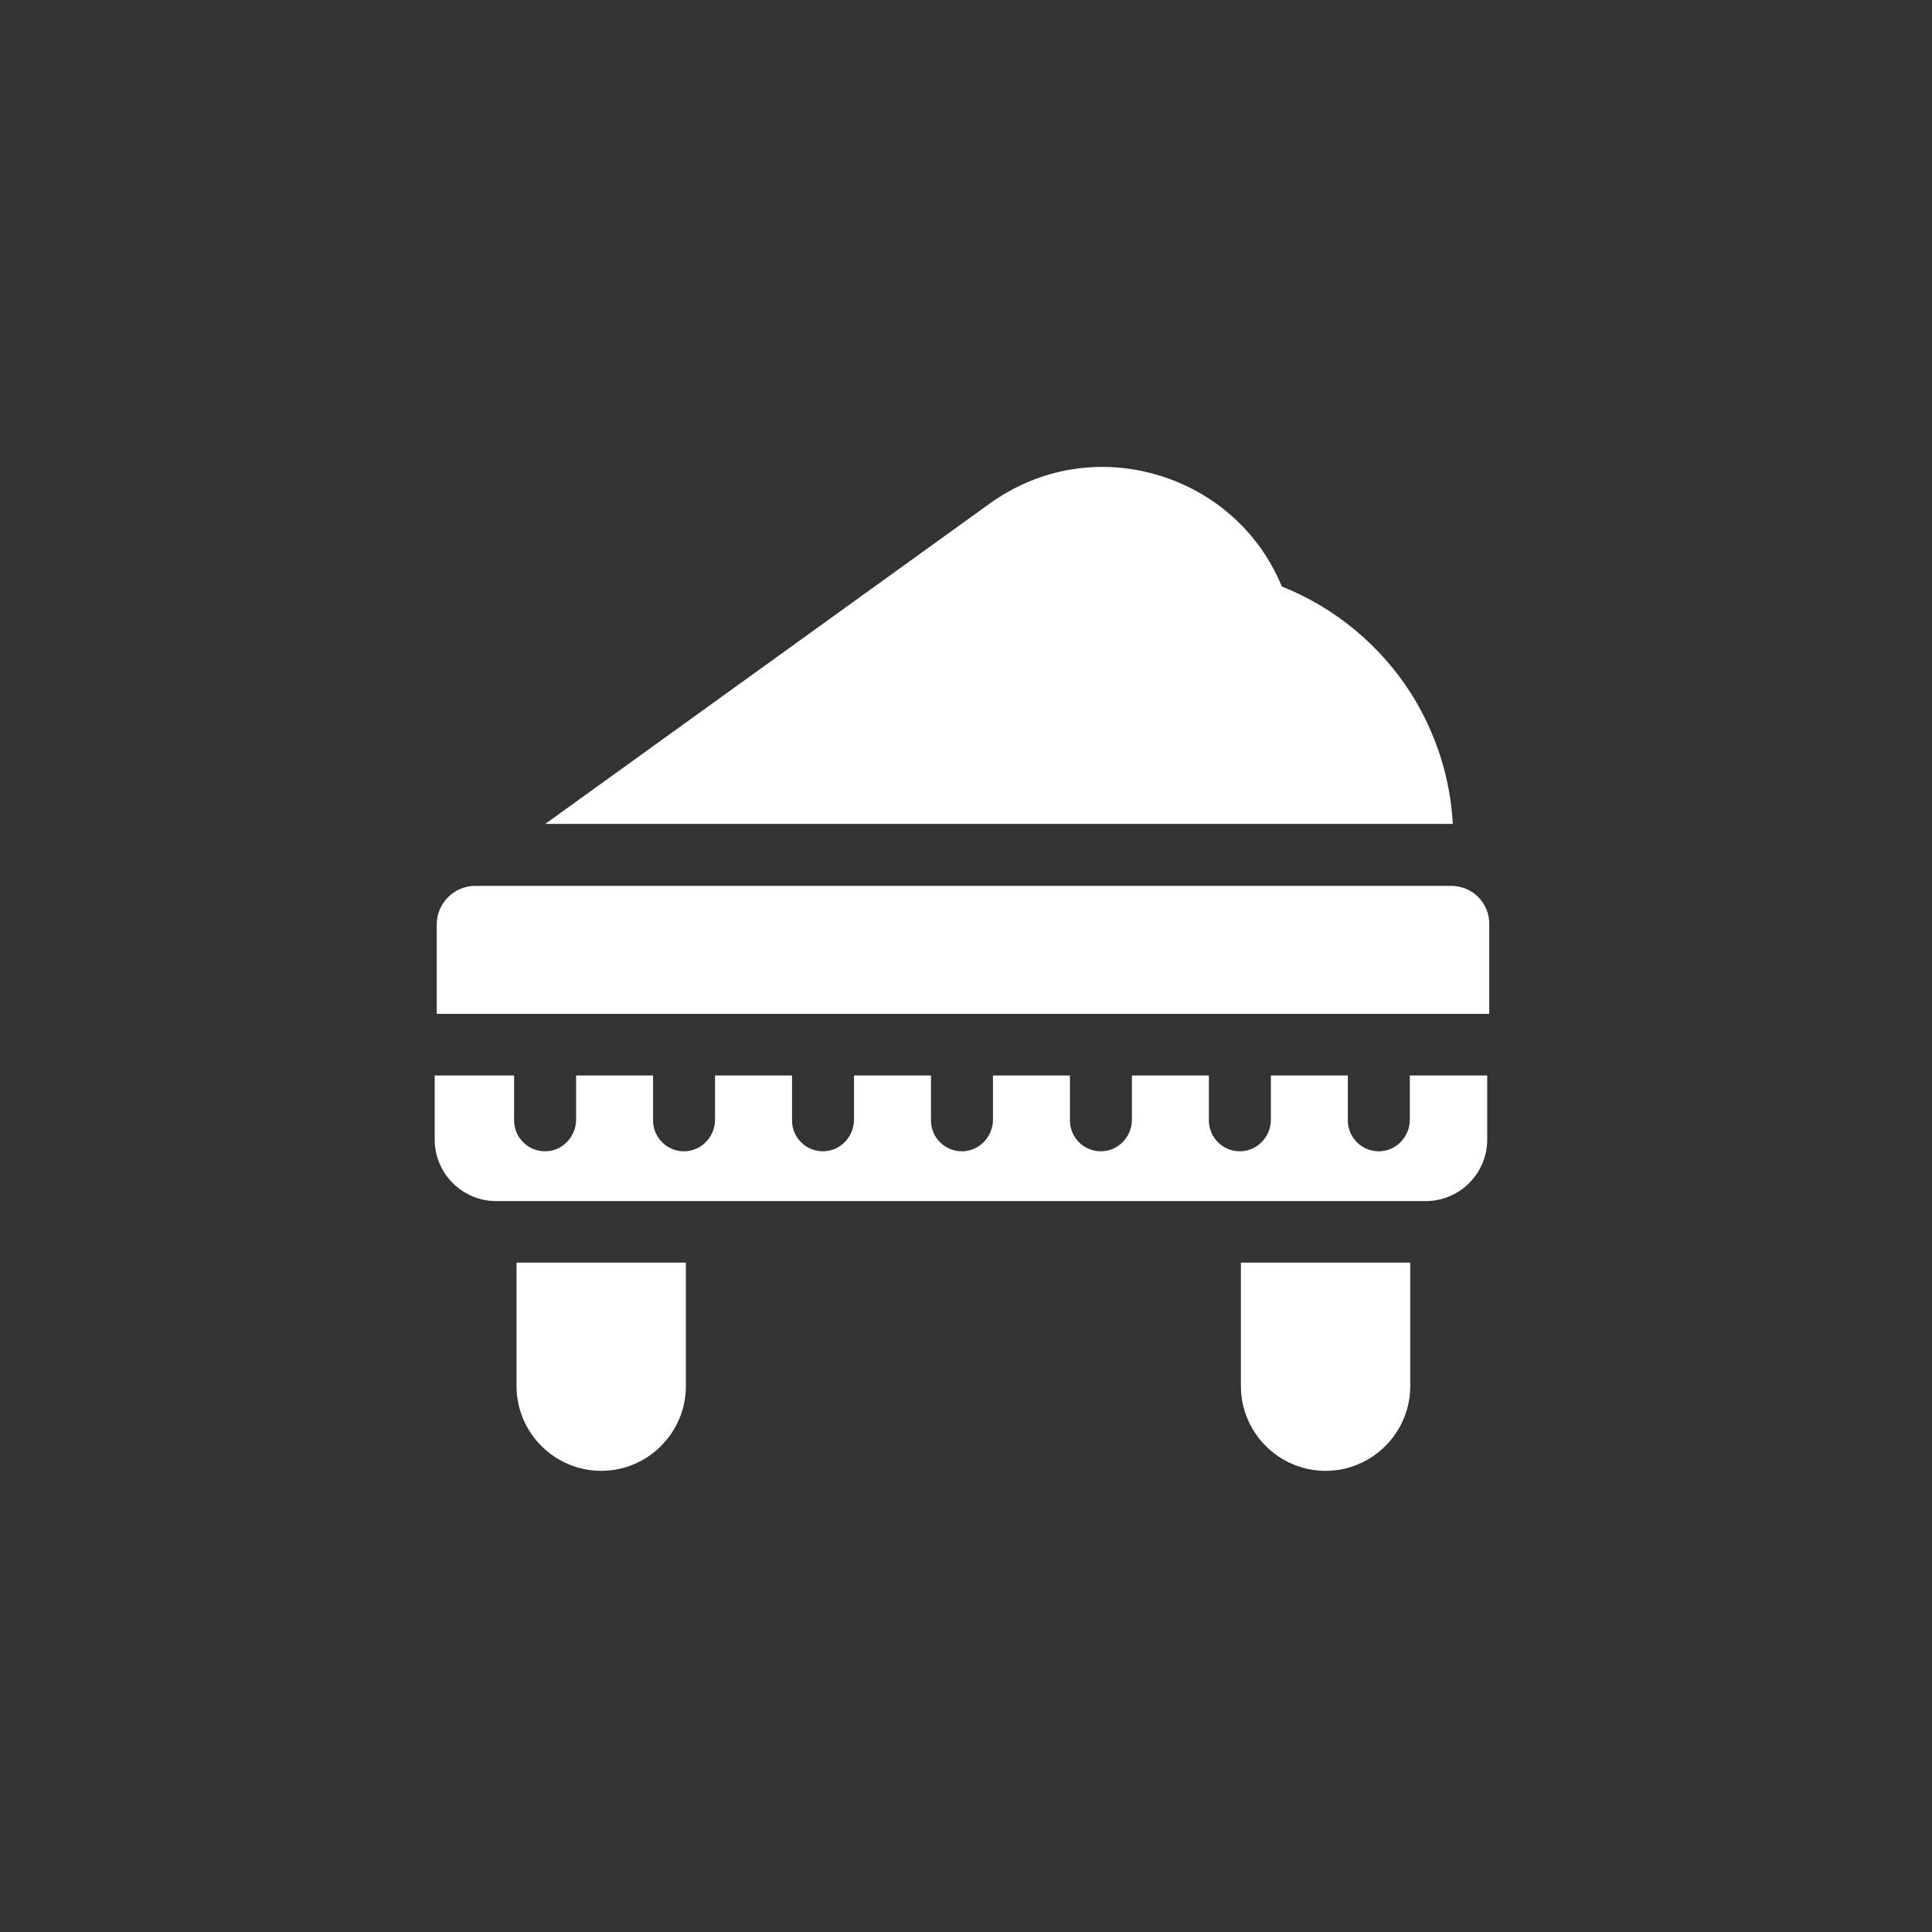
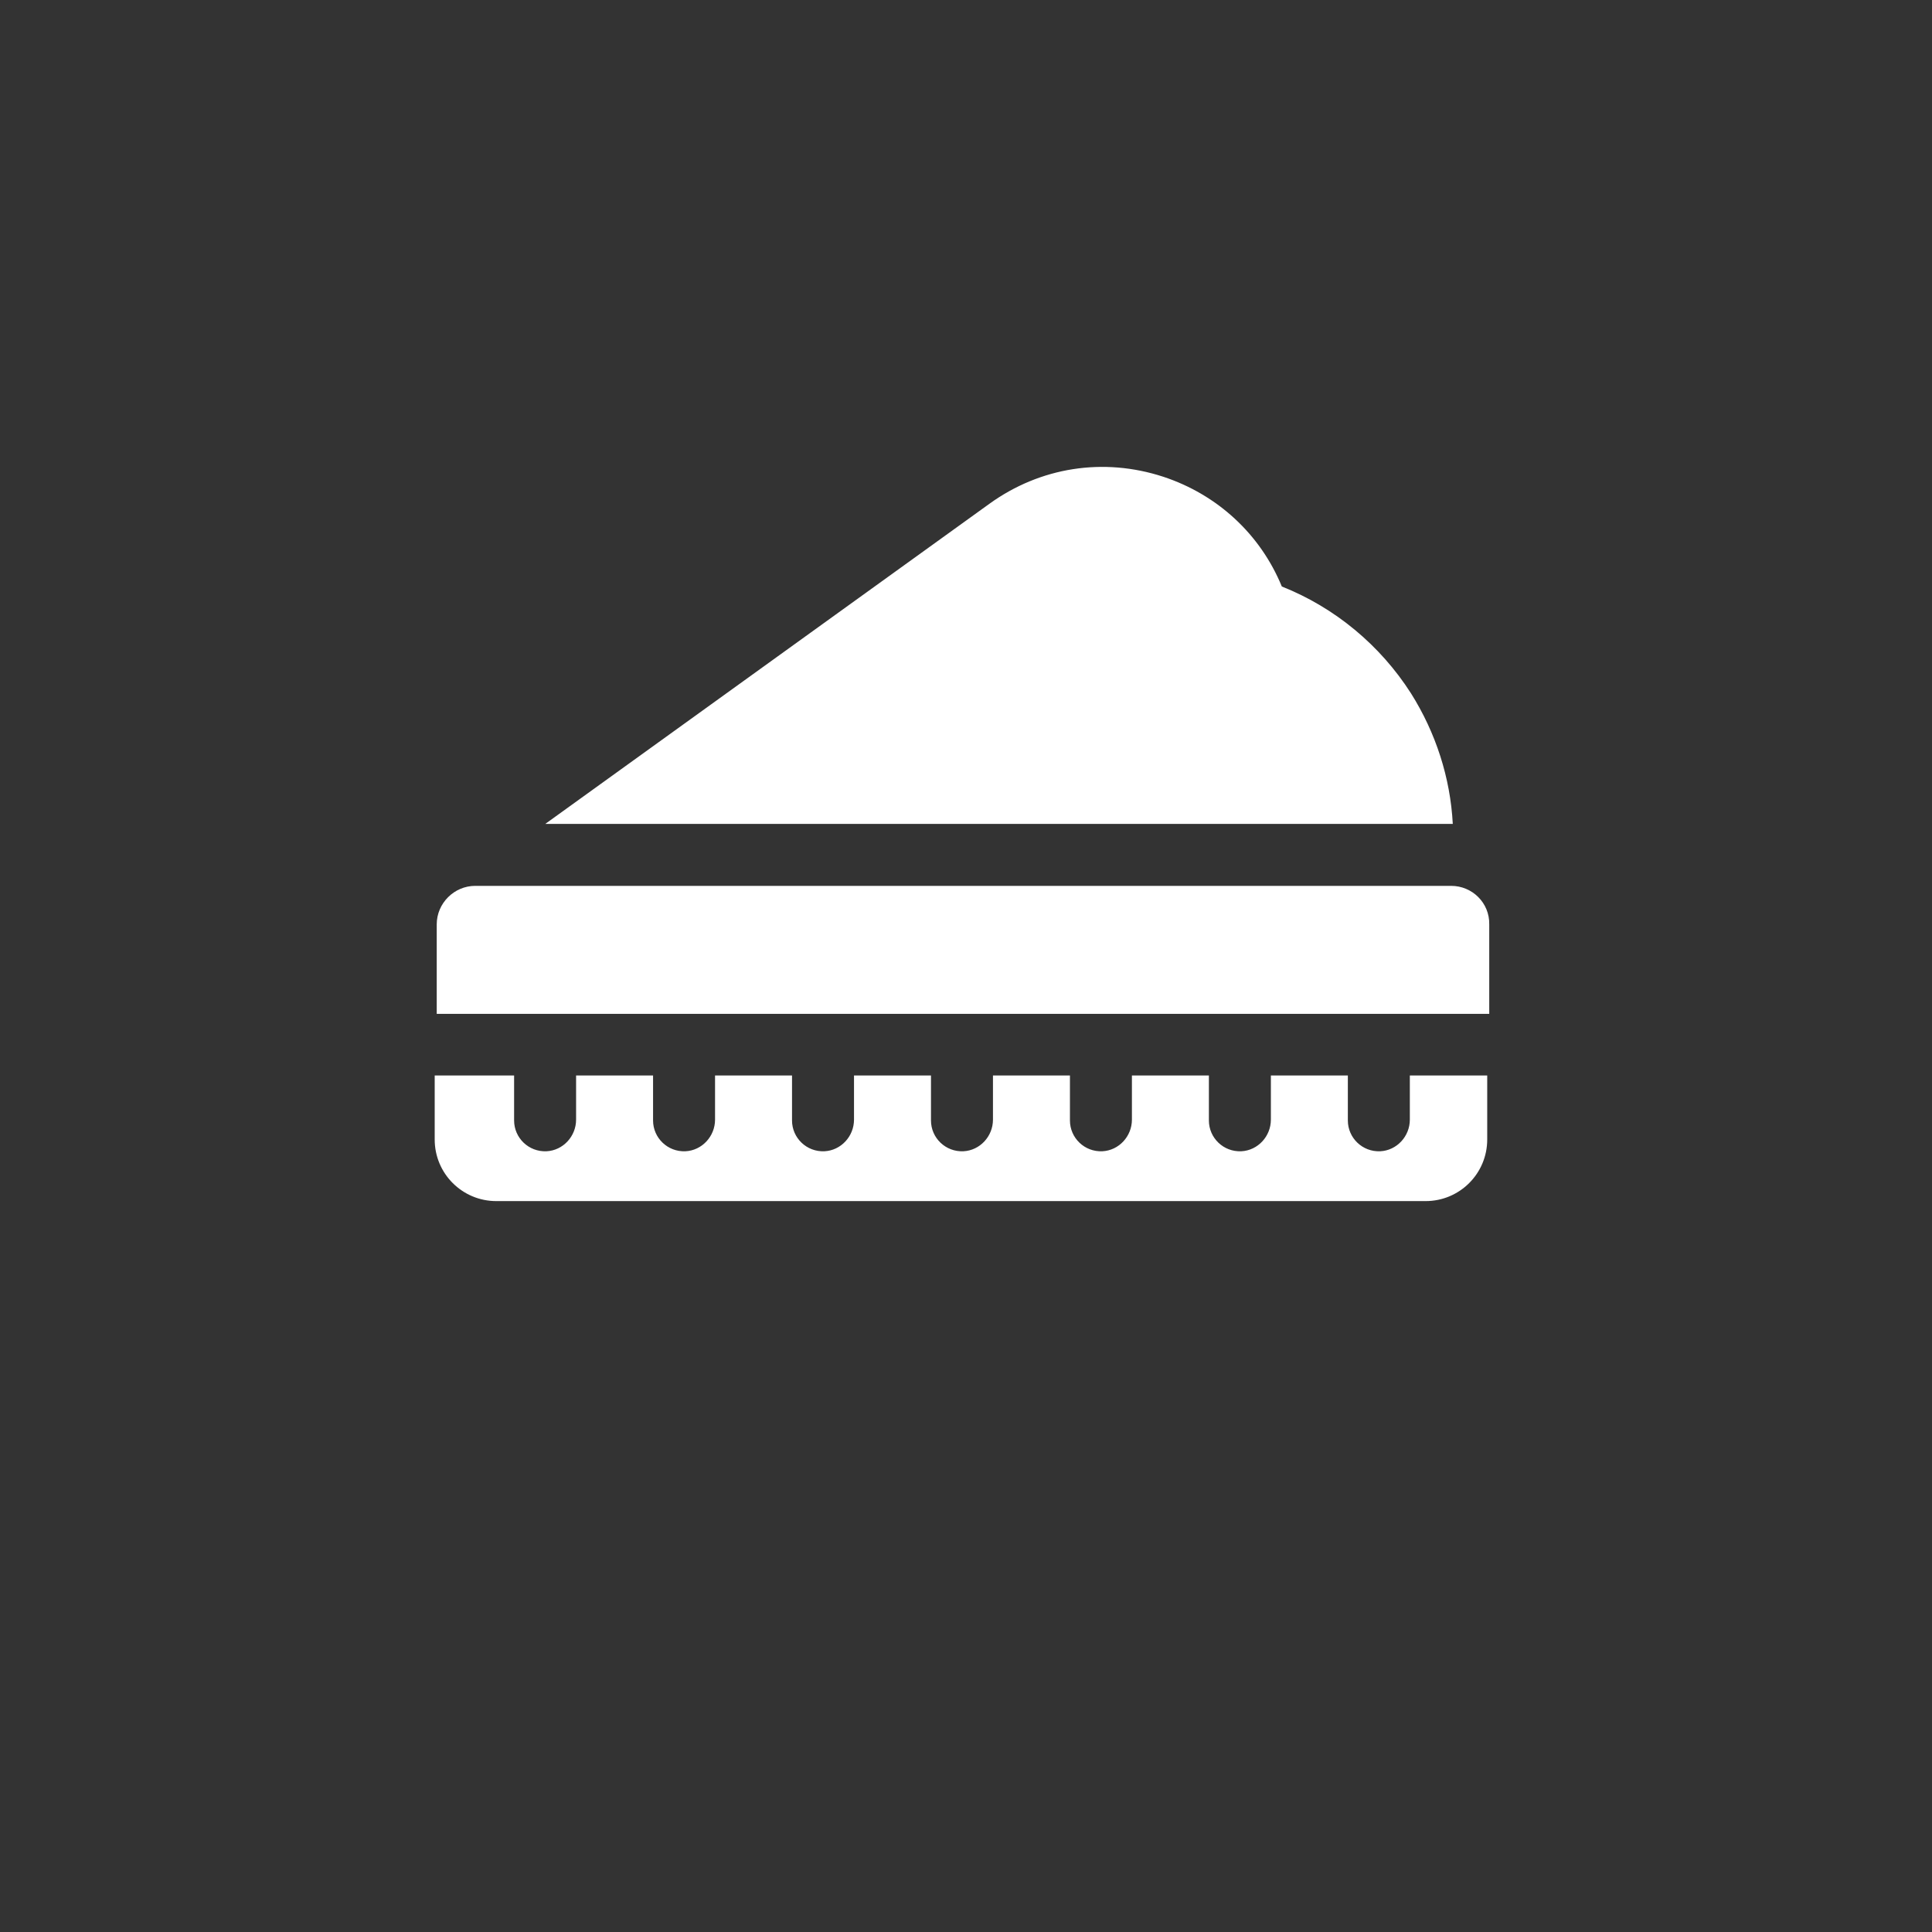
<svg xmlns="http://www.w3.org/2000/svg" width="240" height="240" viewBox="0 0 240 240" fill="none">
  <rect x="0" y="0" width="240" height="240" fill="#333333" stroke="none" />
  <path d="M175.286 86.142C171.461 80.153 165.825 75.473 159.232 72.856C156.565 66.364 151.23 61.432 144.487 59.217C137.089 56.802 129.238 58.01 122.897 62.589L67.739 102.347H180.268C180.319 102.347 180.419 102.347 180.47 102.347C180.168 96.61 178.356 91.023 175.286 86.142Z" fill="white" />
-   <path d="M154.149 156.846V172.195C154.149 177.983 158.88 182.714 164.667 182.714C170.455 182.714 175.185 177.983 175.185 172.195V156.846H154.149Z" fill="white" />
-   <path d="M64.166 156.846V172.195C64.166 177.983 68.897 182.714 74.684 182.714C80.472 182.714 85.202 177.983 85.202 172.195V156.846H64.166Z" fill="white" />
  <path d="M180.269 110.045H59.033C56.416 110.045 54.252 112.209 54.252 114.826V125.948H184.999V114.826C185.05 112.159 182.885 110.045 180.269 110.045Z" fill="white" />
  <path d="M175.135 133.603V139.088C175.135 141.152 173.525 142.913 171.461 143.014C169.247 143.114 167.435 141.353 167.435 139.189V133.603H157.873V139.088C157.873 141.152 156.263 142.913 154.199 143.014C151.985 143.114 150.173 141.353 150.173 139.189V133.603H140.611V139.088C140.611 141.152 139.001 142.913 136.938 143.014C134.723 143.114 132.912 141.353 132.912 139.189V133.603H123.35V139.088C123.35 141.152 121.739 142.913 119.676 143.014C117.461 143.114 115.65 141.353 115.65 139.189V133.603H106.088V139.088C106.088 141.152 104.477 142.913 102.414 143.014C100.199 143.114 98.388 141.353 98.388 139.189V133.603H88.826V139.088C88.826 141.152 87.215 142.913 85.152 143.014C82.938 143.114 81.126 141.353 81.126 139.189V133.603H71.564V139.088C71.564 141.152 69.953 142.913 67.89 143.014C65.676 143.114 63.864 141.353 63.864 139.189V133.603H54V141.554C54 145.782 57.422 149.204 61.65 149.204H177.098C181.325 149.204 184.748 145.782 184.748 141.554V133.603H175.135V133.603Z" fill="white" />
</svg>